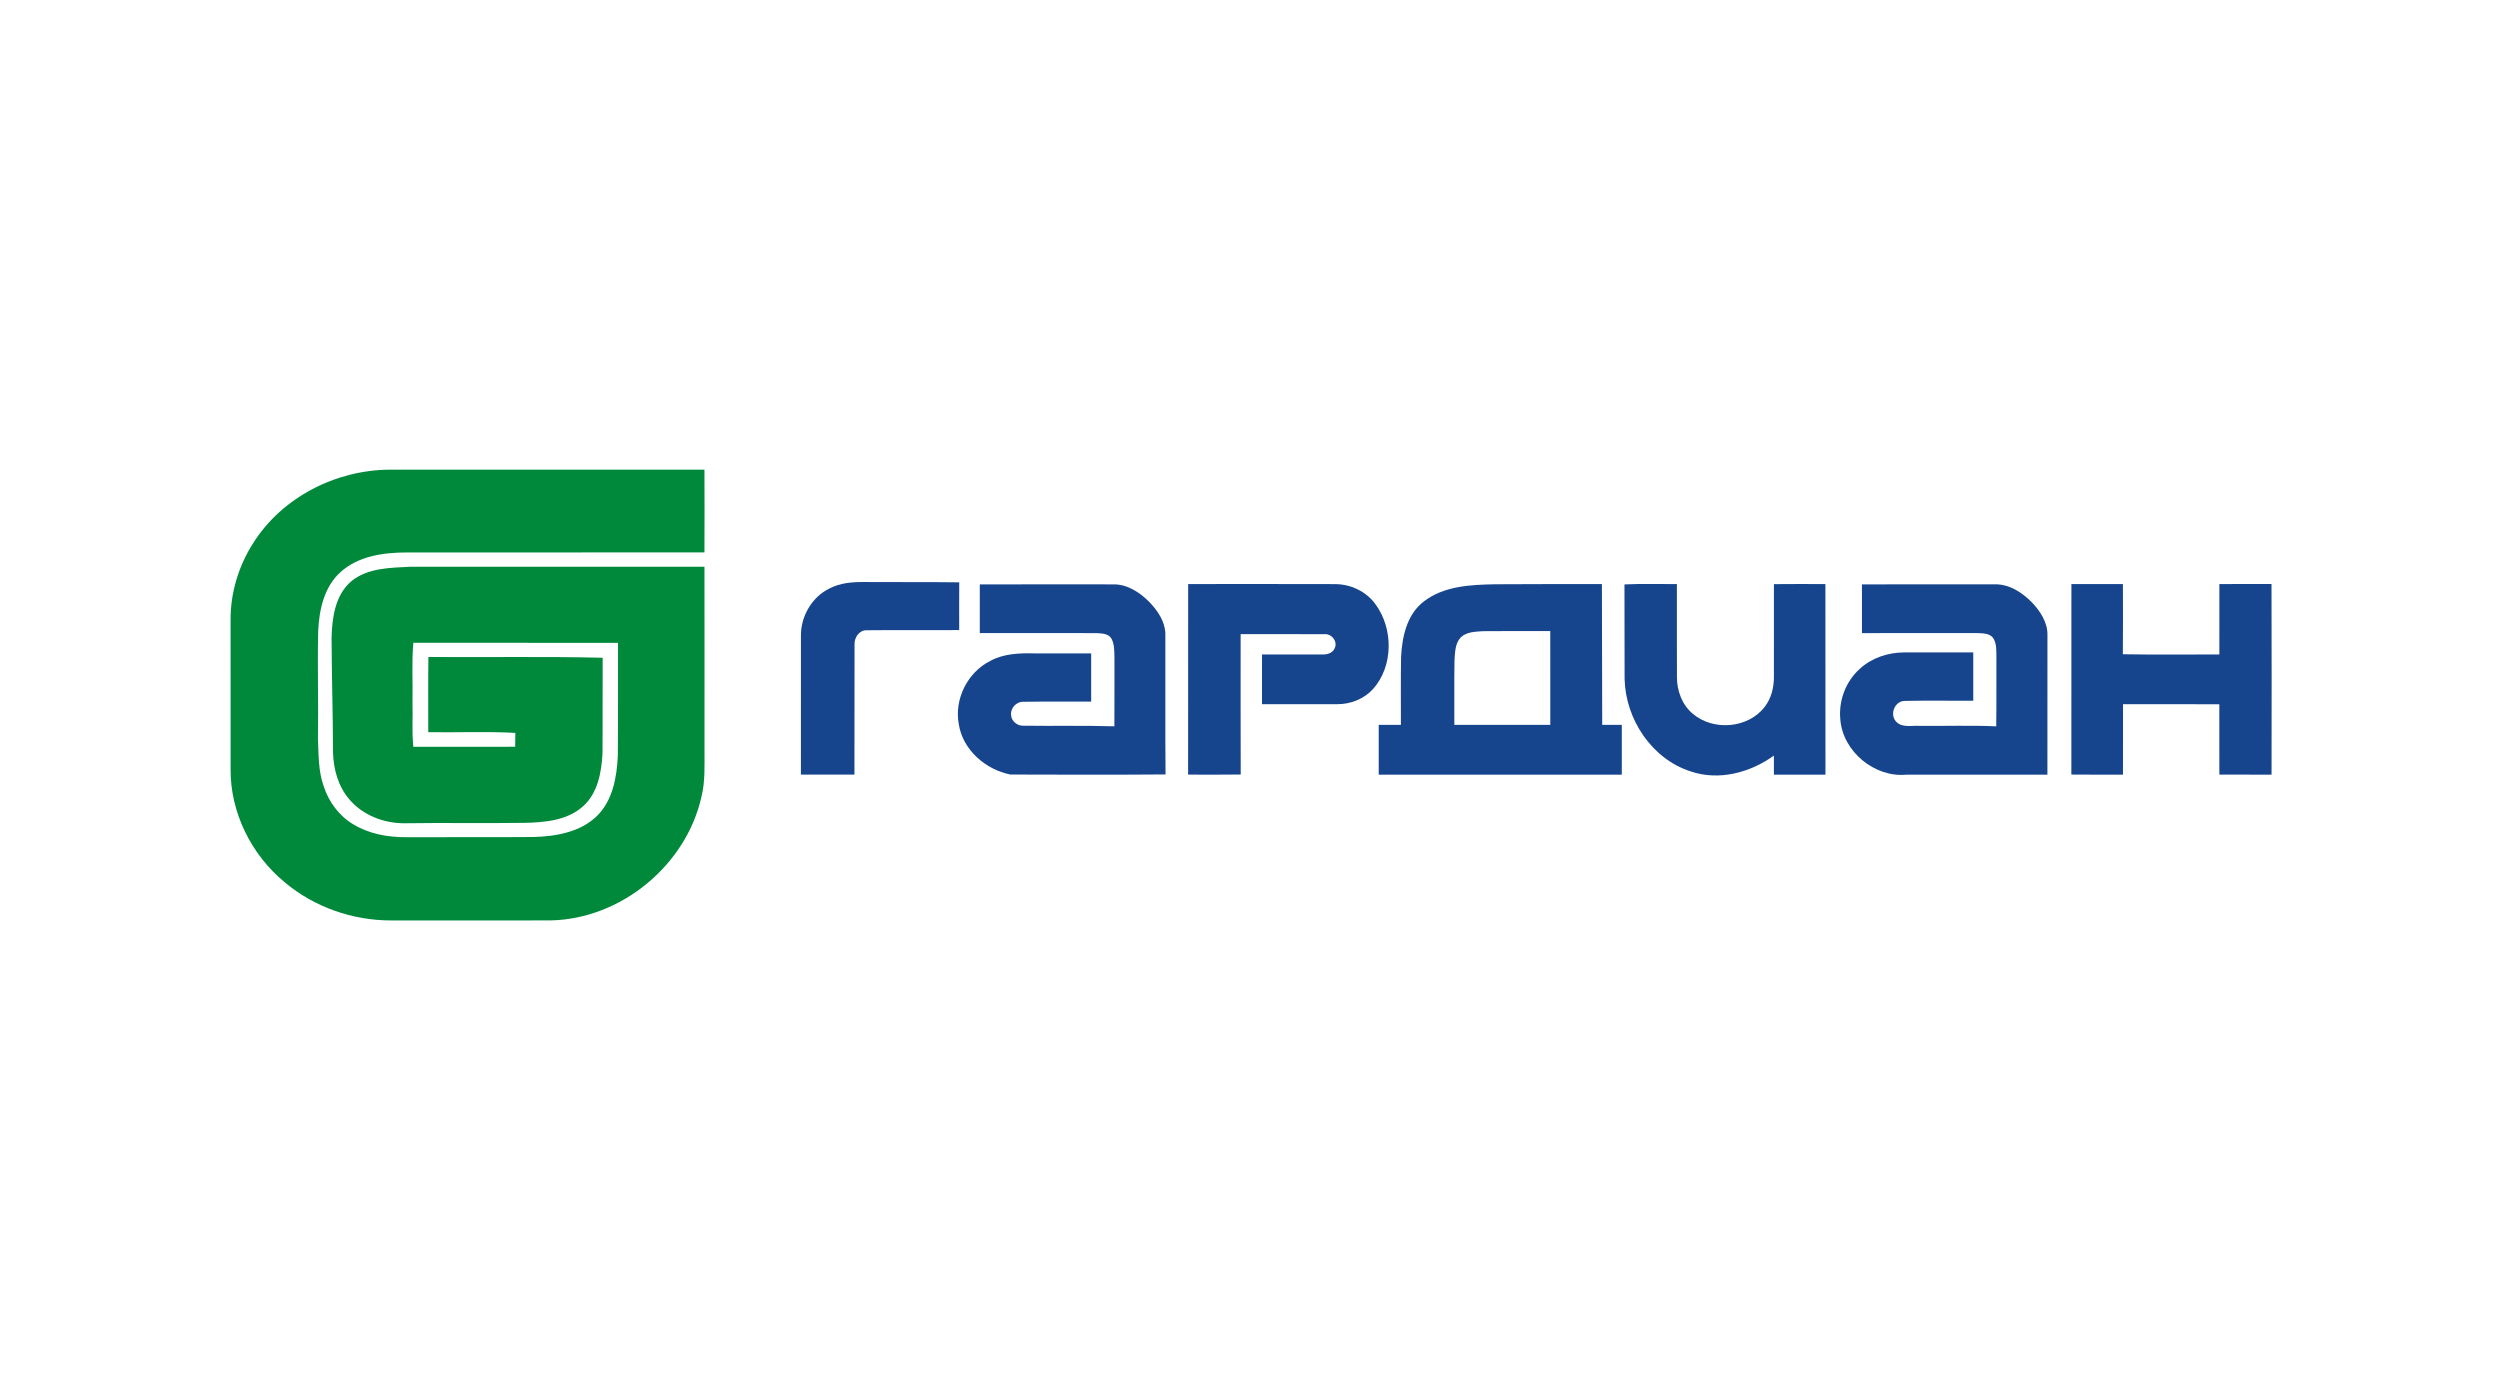
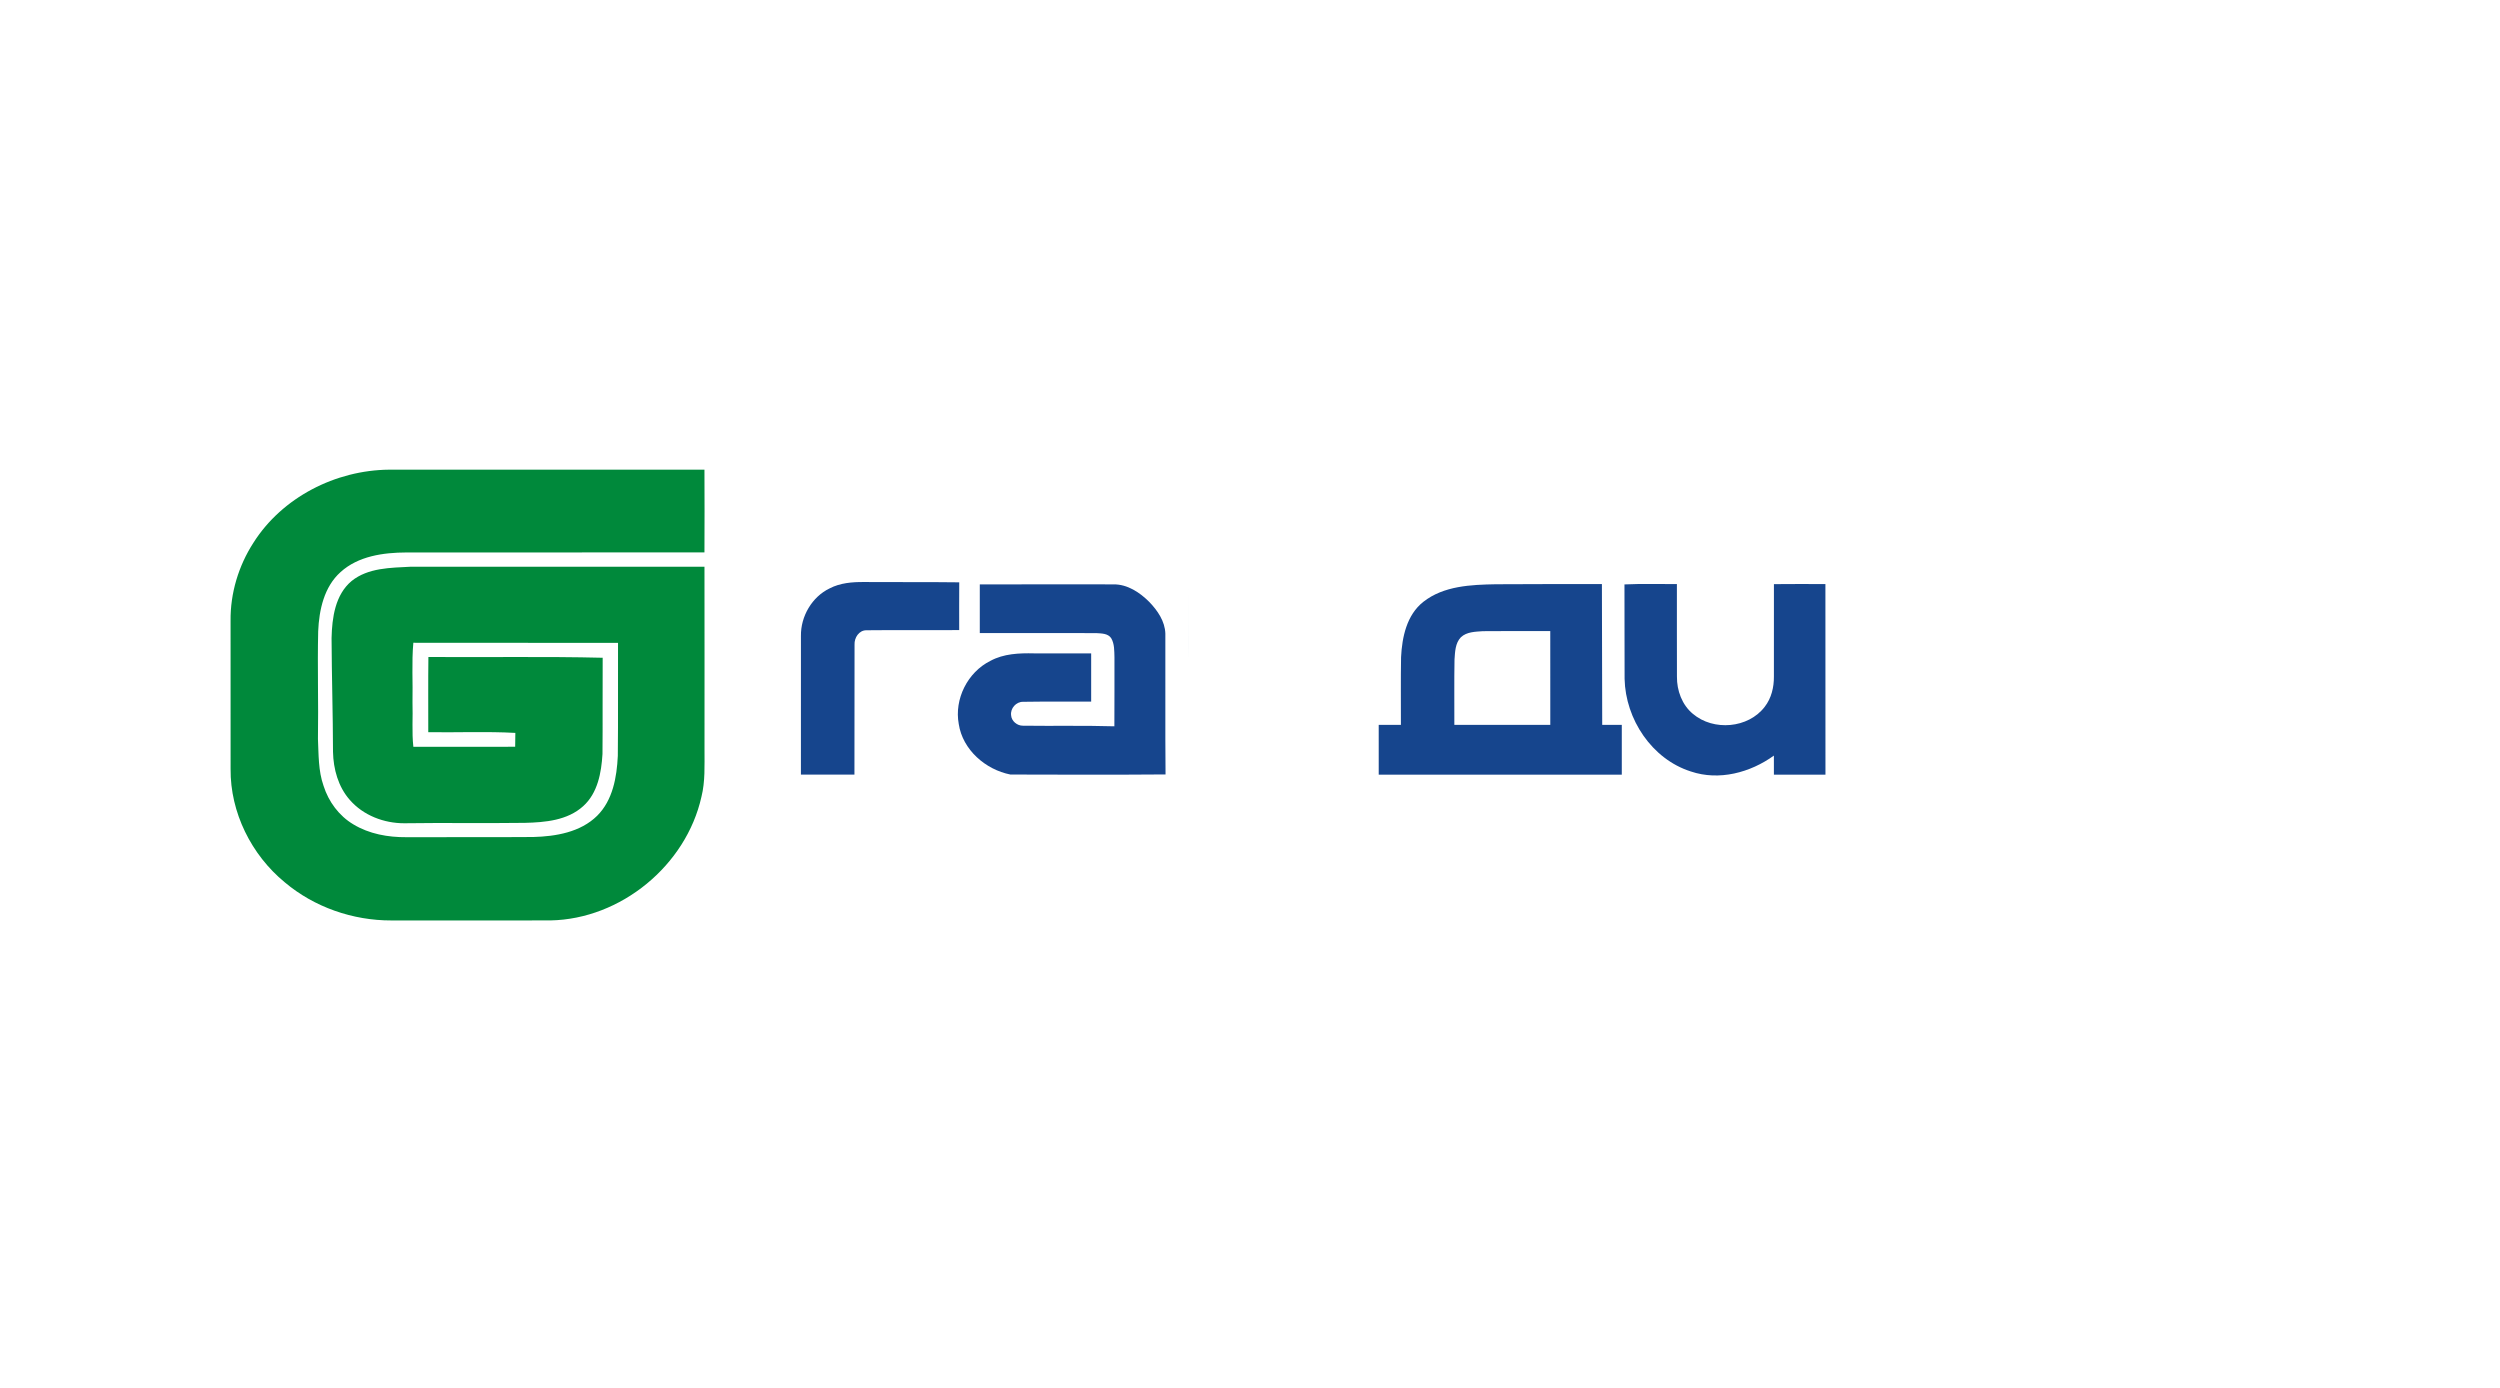
<svg xmlns="http://www.w3.org/2000/svg" xmlns:ns1="http://www.inkscape.org/namespaces/inkscape" xmlns:ns2="http://sodipodi.sourceforge.net/DTD/sodipodi-0.dtd" width="236" height="131" id="svg2" version="1.1" ns1:version="0.48.5 r10040" ns2:docname="kaba.svg">
  <defs id="defs4">
    <ns1:perspective id="perspective3935" ns1:persp3d-origin="372.04724 : 350.78739 : 1" ns1:vp_z="744.09448 : 526.18109 : 1" ns1:vp_y="0 : 1000 : 0" ns1:vp_x="0 : 526.18109 : 1" ns2:type="inkscape:persp3d" />
    <ns1:perspective id="perspective3935-2" ns1:persp3d-origin="372.04724 : 350.78739 : 1" ns1:vp_z="744.09448 : 526.18109 : 1" ns1:vp_y="0 : 1000 : 0" ns1:vp_x="0 : 526.18109 : 1" ns2:type="inkscape:persp3d" />
    <ns1:perspective id="perspective3935-7" ns1:persp3d-origin="372.04724 : 350.78739 : 1" ns1:vp_z="744.09448 : 526.18109 : 1" ns1:vp_y="0 : 1000 : 0" ns1:vp_x="0 : 526.18109 : 1" ns2:type="inkscape:persp3d" />
  </defs>
  <ns2:namedview id="base" pagecolor="#ffffff" bordercolor="#666666" borderopacity="1.0" ns1:pageopacity="0.0" ns1:pageshadow="2" ns1:zoom="0.35" ns1:cx="-397.70131" ns1:cy="-47.946945" ns1:document-units="px" ns1:current-layer="layer1-04" showgrid="false" ns1:window-width="1223" ns1:window-height="811" ns1:window-x="60" ns1:window-y="214" ns1:window-maximized="0" />
  <g ns1:label="Layer 1" ns1:groupmode="layer" id="layer1" transform="translate(0,-921.362)">
    <g id="g5362" transform="translate(-612.015,908.959)">
      <g style="display:inline" transform="translate(-205.523,-682.544)" id="layer1-04" ns1:label="Layer 1">
        <g ns1:label="Layer 1" id="layer1-0" transform="matrix(0.602,0,0,0.602,823.819,680.823)">
          <g id="g6255" transform="matrix(1.481,0,0,1.481,8.475,-316.364)">
            <g transform="matrix(1.25,0,0,-1.25,14.056,286.94)" id="g3550">
              <path ns1:connector-curvature="0" id="path3552" style="fill:#00893b;fill-opacity:1;fill-rule:nonzero;stroke:none" d="m 0,0 c 2.441,3.866 6.973,6.165 11.506,6.203 8.902,0.004 17.805,0.004 26.706,0 0.011,-2.337 0.011,-4.674 0,-7.009 C 29.797,-0.808 21.38,-0.803 12.965,-0.81 11.018,-0.817 8.883,-1.112 7.386,-2.474 5.989,-3.728 5.57,-5.681 5.493,-7.483 c -0.071,-3.04 0.031,-6.081 -0.02,-9.121 0.062,-1.331 0.024,-2.699 0.475,-3.974 0.423,-1.339 1.309,-2.542 2.523,-3.263 1.342,-0.814 2.942,-1.1 4.493,-1.087 3.584,0.016 7.168,-0.013 10.75,0.016 1.907,0.05 3.993,0.403 5.406,1.795 1.332,1.322 1.667,3.278 1.753,5.075 0.036,3.193 0.003,6.383 0.018,9.574 -5.779,0.011 -11.558,-0.005 -17.338,0.009 -0.149,-1.676 -0.032,-3.363 -0.071,-5.045 0.044,-1.256 -0.067,-2.518 0.073,-3.77 2.874,0.009 5.75,-0.002 8.624,0.006 0.002,0.391 0.006,0.782 0.015,1.174 -2.454,0.136 -4.918,0.023 -7.376,0.06 0.004,2.124 -0.016,4.246 0.011,6.37 4.917,-0.038 9.851,0.055 14.762,-0.065 -0.02,-2.718 0.011,-5.433 -0.016,-8.151 -0.093,-1.576 -0.404,-3.315 -1.636,-4.421 -1.331,-1.209 -3.222,-1.371 -4.935,-1.413 -3.404,-0.047 -6.808,0.016 -10.211,-0.034 -1.722,-0.006 -3.481,0.664 -4.622,1.978 -0.983,1.114 -1.392,2.612 -1.422,4.07 -0.007,3.215 -0.109,6.426 -0.122,9.64 0.04,1.713 0.301,3.67 1.701,4.835 1.399,1.123 3.292,1.114 4.994,1.206 8.297,0.008 16.593,0.006 24.892,0 0.011,-5.162 0.002,-10.326 0.003,-15.488 -0.005,-1.336 0.068,-2.692 -0.26,-4.001 -1.299,-5.812 -6.826,-10.362 -12.792,-10.47 -4.489,-0.012 -8.976,-0.003 -13.463,-0.003 -3.267,-0.011 -6.545,1.123 -9.046,3.236 -2.825,2.324 -4.615,5.916 -4.582,9.593 -0.005,4.186 -0.005,8.373 -0.002,12.559 C -1.953,-4.268 -1.258,-1.953 0,0" />
            </g>
            <g transform="matrix(1.25,0,0,-1.25,75.081,291.754)" id="g3554">
              <path ns1:connector-curvature="0" id="path3556" style="fill:#16458d;fill-opacity:1;fill-rule:nonzero;stroke:none" d="M 0,0 C 0.892,0.464 1.917,0.544 2.905,0.537 5.595,0.515 8.287,0.546 10.974,0.511 10.963,-0.837 10.97,-2.186 10.97,-3.535 8.351,-3.548 5.732,-3.522 3.113,-3.549 2.481,-3.542 2.077,-4.185 2.106,-4.765 c 0,-3.67 -0.009,-7.341 -0.009,-11.011 -1.511,-0.005 -3.023,-0.005 -4.534,-0.002 0.009,3.917 0.002,7.835 0.002,11.752 C -2.459,-2.374 -1.504,-0.721 0,0" />
            </g>
            <g transform="matrix(1.25,0,0,-1.25,90.974,291.336)" id="g3558">
              <path ns1:connector-curvature="0" id="path3560" style="fill:#16458d;fill-opacity:1;fill-rule:nonzero;stroke:none" d="m 0,0 c 3.773,0.013 7.547,0.004 11.32,0.004 1.185,0.018 2.239,-0.687 3.045,-1.497 0.696,-0.724 1.32,-1.631 1.353,-2.67 0.016,-3.977 -0.02,-7.954 0.016,-11.933 -4.379,-0.035 -8.763,-0.022 -13.142,-0.008 -2.108,0.419 -4.043,2.092 -4.374,4.278 -0.391,2.117 0.75,4.389 2.676,5.348 1.126,0.613 2.439,0.666 3.693,0.637 1.616,-0.004 3.231,0 4.847,-0.002 -0.003,-1.361 -0.002,-2.725 0,-4.086 -1.922,-0.008 -3.846,0.018 -5.766,-0.015 -0.592,0.013 -1.091,-0.557 -1.016,-1.139 0.031,-0.499 0.515,-0.894 1.005,-0.885 2.581,-0.035 5.162,0.025 7.743,-0.051 0.015,1.949 0.002,3.897 0.007,5.845 -0.018,0.544 0.009,1.134 -0.276,1.618 -0.275,0.417 -0.834,0.4 -1.274,0.431 C 6.571,-4.112 3.286,-4.128 0,-4.121 -0.002,-2.747 0.002,-1.374 0,0" />
            </g>
            <g transform="matrix(1.25,0,0,-1.25,113.037,291.297)" id="g3562">
-               <path ns1:connector-curvature="0" id="path3564" style="fill:#16458d;fill-opacity:1;fill-rule:nonzero;stroke:none" d="m 0,0 c 4.143,-0.002 8.288,0.011 12.43,-0.005 1.316,0 2.629,-0.605 3.413,-1.673 1.547,-2.07 1.558,-5.259 -0.184,-7.217 -0.77,-0.843 -1.916,-1.293 -3.048,-1.282 -2.119,-0.005 -4.238,0 -6.357,-0.002 0,1.404 0,2.809 0.002,4.212 1.693,0 3.388,-0.007 5.08,0 0.406,-0.016 0.892,0.099 1.065,0.512 0.308,0.579 -0.258,1.283 -0.883,1.207 -2.357,0.011 -4.716,0.001 -7.073,0.003 0.004,-3.962 -0.011,-7.927 0.007,-11.889 -1.485,-0.022 -2.97,-0.01 -4.456,-0.008 C 0.002,-10.761 -0.007,-5.381 0,0" />
+               <path ns1:connector-curvature="0" id="path3564" style="fill:#16458d;fill-opacity:1;fill-rule:nonzero;stroke:none" d="m 0,0 C 0.002,-10.761 -0.007,-5.381 0,0" />
            </g>
            <g transform="matrix(1.25,0,0,-1.25,141.915,296.928)" id="g3566">
              <path ns1:connector-curvature="0" id="path3568" style="fill:#16458d;fill-opacity:1;fill-rule:nonzero;stroke:none" d="m 0,0 c -0.482,-0.499 -0.495,-1.241 -0.541,-1.891 -0.034,-1.844 -0.007,-3.688 -0.014,-5.534 2.708,0.002 5.417,0 8.127,0.002 C 7.574,-4.774 7.576,-2.126 7.57,0.522 5.668,0.519 3.764,0.535 1.862,0.513 1.223,0.466 0.495,0.464 0,0 m -3.185,2.996 c 1.727,1.362 4.048,1.453 6.154,1.491 2.99,0.02 5.983,0.014 8.975,0.018 0.013,-3.977 0.019,-7.953 0.026,-11.93 0.553,0.002 1.105,0.002 1.658,0 -0.004,-1.405 -0.004,-2.81 0,-4.215 -6.862,-0.002 -13.726,0 -20.589,0 -10e-4,1.405 0,2.812 -10e-4,4.217 0.626,-0.002 1.252,-0.002 1.88,0 0.007,1.91 -0.022,3.821 0.014,5.732 0.082,1.696 0.477,3.579 1.883,4.687" />
            </g>
            <g transform="matrix(1.25,0,0,-1.25,159.234,291.336)" id="g3570">
              <path ns1:connector-curvature="0" id="path3572" style="fill:#16458d;fill-opacity:1;fill-rule:nonzero;stroke:none" d="m 0,0 c 1.48,0.069 2.96,0.018 4.441,0.029 0.004,-2.614 -0.007,-5.228 0.004,-7.843 -0.013,-1.176 0.43,-2.392 1.354,-3.153 1.739,-1.471 4.689,-1.232 6.083,0.603 0.563,0.722 0.785,1.656 0.776,2.561 0,2.61 -0.006,5.218 0.002,7.827 1.454,0.016 2.908,0.009 4.361,0.005 0.005,-5.38 0,-10.761 0.004,-16.142 -1.457,-0.003 -2.913,-0.001 -4.367,-0.003 -0.002,0.538 -0.002,1.077 -0.002,1.616 -1.995,-1.443 -4.645,-2.153 -7.033,-1.345 -3.311,1.054 -5.536,4.43 -5.612,7.843 C -0.005,-5.333 0.013,-2.667 0,0" />
            </g>
            <g transform="matrix(1.25,0,0,-1.25,184.379,291.331)" id="g3574">
-               <path ns1:connector-curvature="0" id="path3576" style="fill:#16458d;fill-opacity:1;fill-rule:nonzero;stroke:none" d="m 0,0 c 3.744,0.004 7.487,0 11.231,0.002 1.234,0.04 2.339,-0.685 3.171,-1.535 0.72,-0.759 1.35,-1.729 1.31,-2.816 -0.005,-3.924 0.002,-7.847 -0.003,-11.769 -3.983,0 -7.968,0 -11.95,-0.002 -2.683,-0.257 -5.372,1.955 -5.59,4.656 -0.164,1.591 0.453,3.247 1.653,4.314 1.008,0.928 2.388,1.38 3.747,1.387 1.954,0.007 3.907,0 5.86,0.002 -0.002,-1.365 0,-2.73 0,-4.097 -1.95,-0.008 -3.899,0.027 -5.845,-0.015 -0.808,-0.038 -1.24,-1.118 -0.717,-1.722 0.491,-0.581 1.327,-0.349 1.989,-0.389 2.172,-0.024 4.347,0.058 6.517,-0.042 0.031,1.947 0.003,3.897 0.016,5.846 -0.013,0.566 0.042,1.194 -0.307,1.68 -0.326,0.375 -0.872,0.35 -1.322,0.375 -3.255,0 -6.507,0 -9.76,-0.003 0,1.376 -0.002,2.752 0,4.128" />
-             </g>
+               </g>
            <g transform="matrix(1.25,0,0,-1.25,206.556,291.299)" id="g3578">
-               <path ns1:connector-curvature="0" id="path3580" style="fill:#16458d;fill-opacity:1;fill-rule:nonzero;stroke:none" d="m 0,0 c 1.454,0.005 2.909,0.005 4.363,0 0.004,-1.982 0.016,-3.963 -0.005,-5.945 2.723,-0.049 5.449,-0.011 8.174,-0.018 0.002,1.988 -0.002,3.975 0.002,5.965 1.473,0.003 2.943,0 4.416,0.002 0.022,-5.383 0.007,-10.765 0.004,-16.148 -1.475,0.002 -2.949,-0.003 -4.422,0.004 -0.002,1.986 0.006,3.972 -0.003,5.958 -2.72,0.011 -5.439,0.003 -8.157,0.003 -0.009,-1.987 -0.002,-3.975 -0.003,-5.965 -1.458,0.004 -2.916,-0.009 -4.373,0.008 0.009,5.378 0,10.757 0.004,16.136" />
-             </g>
+               </g>
          </g>
        </g>
      </g>
      <g style="display:inline" ns1:label="Слой" id="layer3" />
    </g>
  </g>
</svg>